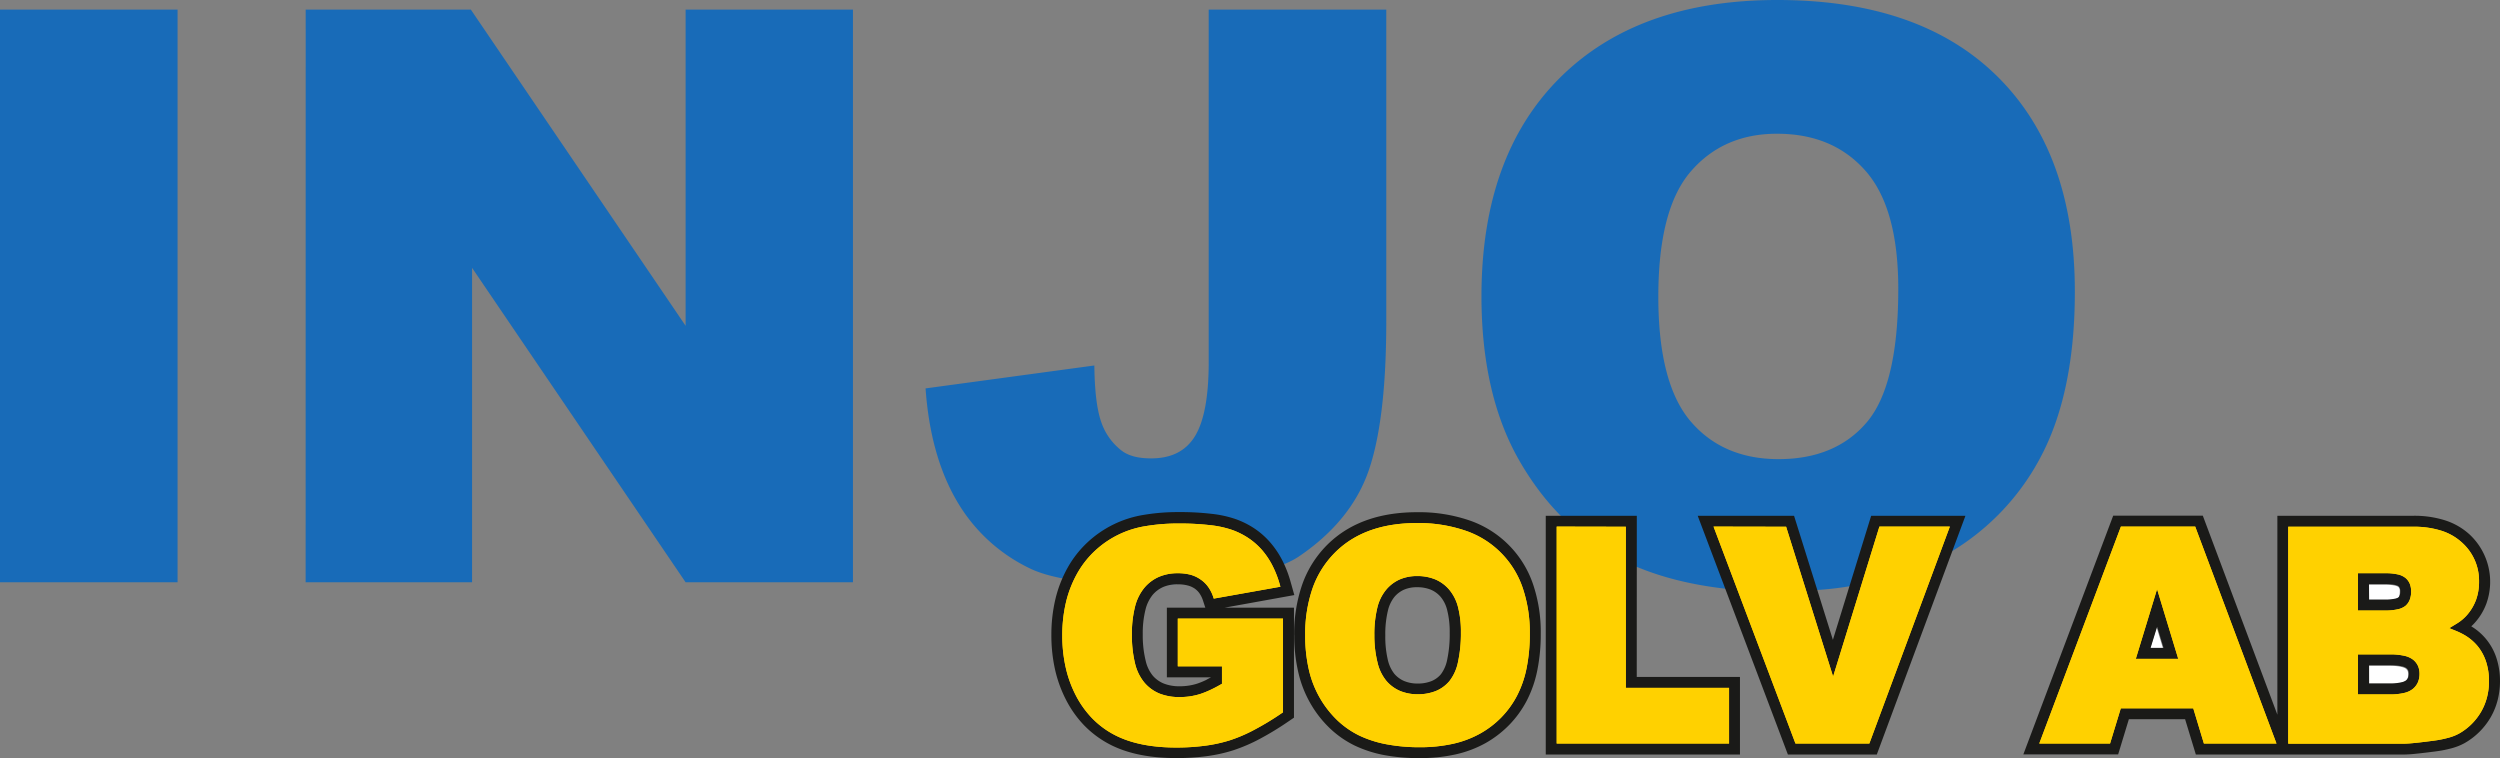
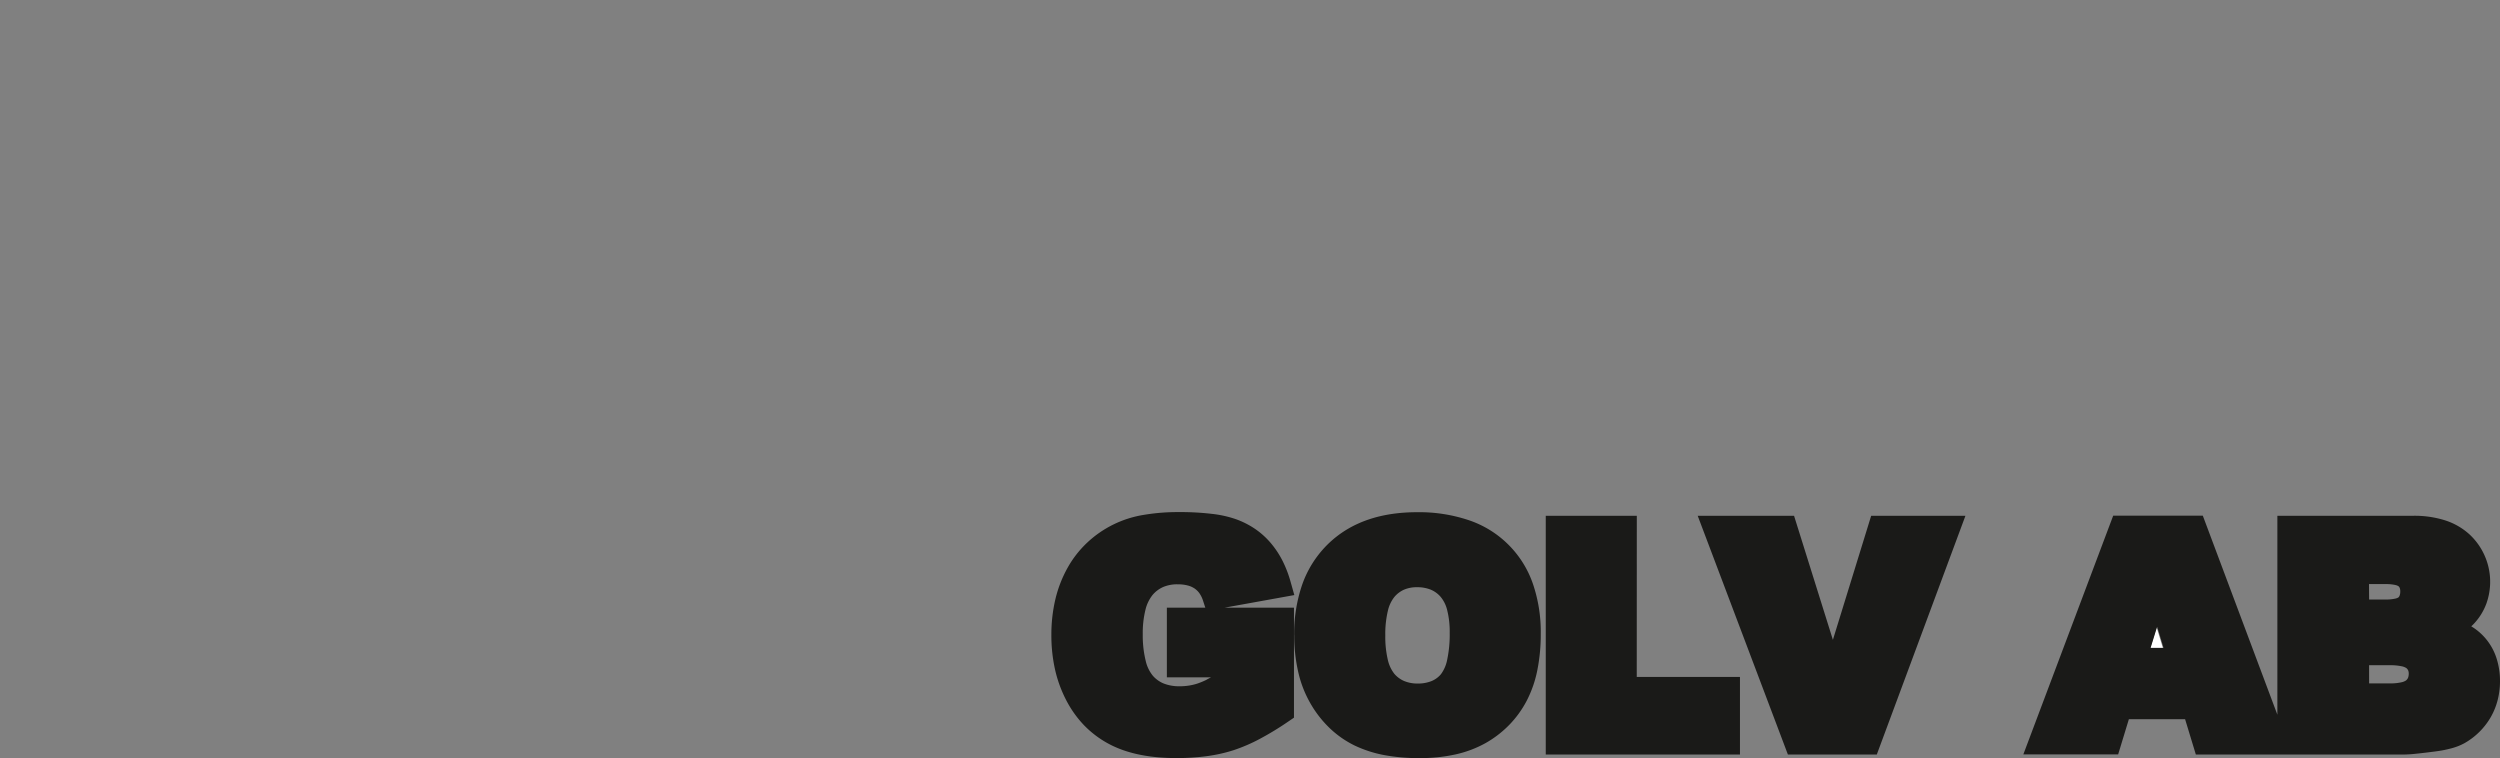
<svg xmlns="http://www.w3.org/2000/svg" viewBox="0 0 841.21 255.09">
  <rect x="0" y="0" width="841.21" height="255.09" fill="#808080" stroke="none" />
  <defs>
    <style>.a{isolation:isolate;}.b{fill:#186bb8;}.b,.d,.e{fill-rule:evenodd;}.c{fill:#fff;}.d{fill:#1a1a18;}.e{fill:#ffd100;}</style>
  </defs>
  <g class="a">
-     <path class="b" d="M0,3.23H59.75v192.7H0Zm437.08,184q17.7-12,23.55-29.16t5.83-50.19V3.23H406.71v118.6c0,11.71-1.57,20-4.66,25s-8,7.41-14.72,7.41c-4.21,0-7.44-.81-9.73-2.47a20.35,20.35,0,0,1-7.13-10c-1.39-4.08-2.15-10.36-2.24-18.79l-56.79,7.71Q313,153,321.75,168.21a56.69,56.69,0,0,0,24.81,23.06C364.44,200.06,420.75,198.22,437.08,187.23Zm219.75-1.77c-23.57,9.68-32.83,15.65-76.53,12.6-30.38-3.55-52.92-15.66-68.53-42.14q-13.26-22.41-13.28-56.2,0-47.17,26.28-73.43T598,0q48.12,0,74.15,25.79t26,72.36q0,33.76-11.35,55.35A81.17,81.17,0,0,1,656.83,185.46ZM558,99.85c0,19.42,3.63,33.42,10.85,41.9s17.14,12.74,29.61,12.74c12.78,0,22.74-4.18,29.74-12.47s10.54-23.24,10.54-44.82q0-27.18-11-39.69C620.36,49.12,610.45,45,597.89,45c-12,0-21.71,4.26-29,12.73S558,80.25,558,99.85ZM102.86,3.23h55.57l72.27,106.4V3.23H287v192.7H230.7L158.84,90.12V195.93h-56Z" />
-     <path class="c" d="M797,230.12h7.09c.84,0,1.58,0,2.2-.09a11,11,0,0,0,1.66-.29,5.45,5.45,0,0,0,1-.33,1.91,1.91,0,0,0,.49-.29,3.1,3.1,0,0,0,.4-.42,1.75,1.75,0,0,0,.24-.41h0a2.57,2.57,0,0,0,.18-.61,4.67,4.67,0,0,0,.06-.82,3.33,3.33,0,0,0-.06-.67,1.91,1.91,0,0,0-.14-.46,1.36,1.36,0,0,0-.21-.34,2.21,2.21,0,0,0-.37-.38,2.1,2.1,0,0,0-.48-.28,6.57,6.57,0,0,0-1-.32,12.76,12.76,0,0,0-1.73-.28c-.63-.06-1.38-.09-2.26-.09h-7Z" />
-     <path class="c" d="M797,201.91h5.45c.76,0,1.42,0,1.95-.08a9.13,9.13,0,0,0,1.45-.24,3.74,3.74,0,0,0,.78-.26.93.93,0,0,0,.28-.15h0a1.41,1.41,0,0,0,.18-.23,1,1,0,0,0,.17-.33h0a2.44,2.44,0,0,0,.16-.57,5.39,5.39,0,0,0,.06-.87,5,5,0,0,0,0-.71,2.64,2.64,0,0,0-.13-.46h0a1.64,1.64,0,0,0-.16-.29,1.84,1.84,0,0,0-.23-.25l0,0a1.25,1.25,0,0,0-.25-.15,6.54,6.54,0,0,0-.75-.25h0a10.33,10.33,0,0,0-1.39-.23c-.52-.05-1.15-.08-1.89-.08H797Z" />
    <path class="c" d="M727.82,218.17H723.5l2.17-7.1Z" />
    <path class="d" d="M766.3,240.49V173.55h45.84a34.06,34.06,0,0,1,10.47,1.5,22.26,22.26,0,0,1,8.35,4.78,21.76,21.76,0,0,1,5.68,23.23,20,20,0,0,1-3.77,6.33,17.07,17.07,0,0,1-1.33,1.36,19.37,19.37,0,0,1,8.55,10.91,24.77,24.77,0,0,1,1.12,7.56,25.69,25.69,0,0,1-.79,6.35,23,23,0,0,1-2.37,5.82,23.7,23.7,0,0,1-8.66,8.6,19.32,19.32,0,0,1-4.51,1.8,39.71,39.71,0,0,1-5.51,1.07c-2.12.27-4.24.54-6.36.75a40.92,40.92,0,0,1-4.14.28h-70L735.25,242H716.33l-3.61,11.85h-31.9l30.24-80.34h30.15ZM412,204.48h23.4v37l-1.85,1.26a100,100,0,0,1-9.7,5.91,56.23,56.23,0,0,1-8.81,3.79,52.33,52.33,0,0,1-9,2,78,78,0,0,1-10.25.64c-7.77,0-16-1.14-22.87-4.87a33.73,33.73,0,0,1-8.19-6.21,36.36,36.36,0,0,1-6.05-8.56,42.68,42.68,0,0,1-3.7-10.26,52.65,52.65,0,0,1-1.21-11.47,51.87,51.87,0,0,1,1.33-12,41.16,41.16,0,0,1,4.06-10.54,35.12,35.12,0,0,1,6.78-8.69,36.11,36.11,0,0,1,18.95-9.24,68.85,68.85,0,0,1,11.82-.93,89.94,89.94,0,0,1,11,.59,36.92,36.92,0,0,1,8.24,1.83,28.55,28.55,0,0,1,6.35,3.23,26.7,26.7,0,0,1,5.22,4.68,30.61,30.61,0,0,1,4,6,38.64,38.64,0,0,1,2.74,7.12l1.26,4.47Zm-4.53,23.43v0H392.63V204.48h12.94l-.78-2.4a9.45,9.45,0,0,0-1.21-2.47,6.64,6.64,0,0,0-1.65-1.61,7.47,7.47,0,0,0-2.3-1,13.24,13.24,0,0,0-3.38-.39,12.07,12.07,0,0,0-4.86.91,9.83,9.83,0,0,0-3.56,2.67,12.64,12.64,0,0,0-2.38,4.9,32.56,32.56,0,0,0-.93,8.4,35.65,35.65,0,0,0,1,8.92,12.18,12.18,0,0,0,2.38,4.95,9.81,9.81,0,0,0,3.67,2.63,14.2,14.2,0,0,0,5.37.93,20.09,20.09,0,0,0,3-.22,17.75,17.75,0,0,0,2.8-.64,24.54,24.54,0,0,0,3.1-1.26C406.36,228.49,406.93,228.21,407.49,227.91Zm28-14.14a50.75,50.75,0,0,1,2.7-17.07,35.55,35.55,0,0,1,8.35-13.3c8.18-8.18,19-11.05,30.31-11.05A52.47,52.47,0,0,1,494.12,175a34.38,34.38,0,0,1,21.64,21.33,50.06,50.06,0,0,1,2.68,16.86,61.16,61.16,0,0,1-1.15,12.3,38.82,38.82,0,0,1-3.58,10.31,34.77,34.77,0,0,1-5.9,8.14,35.6,35.6,0,0,1-8,6.13,37.45,37.45,0,0,1-10.15,3.8,54.7,54.7,0,0,1-11.9,1.22,63.39,63.39,0,0,1-11.91-1,40.59,40.59,0,0,1-10.07-3.25,33.23,33.23,0,0,1-8.28-5.76,36.94,36.94,0,0,1-6.42-8.15,38,38,0,0,1-4.2-10.61A54.8,54.8,0,0,1,435.49,213.77Zm115.27,14h34.73v26.12H520.12V173.55h30.64Zm66-12.48,12.88-41.74h31.72l-29.83,80.34H601.6l-30.35-80.34h32.42Zm-150.61-1.47a34,34,0,0,0,.87,8.29,11.87,11.87,0,0,0,2.16,4.6,9,9,0,0,0,3.26,2.42A11.57,11.57,0,0,0,477,230a12.29,12.29,0,0,0,4.72-.84,8.18,8.18,0,0,0,3.14-2.31,11.91,11.91,0,0,0,2.07-4.75,41,41,0,0,0,.87-9.25,29.34,29.34,0,0,0-.87-7.64,11,11,0,0,0-2.18-4.38,9,9,0,0,0-3.3-2.41,12.11,12.11,0,0,0-4.65-.83,10.77,10.77,0,0,0-4.38.83,9.1,9.1,0,0,0-3.23,2.44,11.61,11.61,0,0,0-2.18,4.61A33.64,33.64,0,0,0,466.13,213.82ZM728,218l-2.16-7.12L723.64,218Zm69.17-16.27h5.46a14.36,14.36,0,0,0,3.4-.32,3.37,3.37,0,0,0,1-.39,1.62,1.62,0,0,0,.4-.6,3.89,3.89,0,0,0,.22-1.43,3.14,3.14,0,0,0-.19-1.18,1.5,1.5,0,0,0-.39-.54,3.21,3.21,0,0,0-1.05-.42,13.88,13.88,0,0,0-3.28-.31h-5.61Zm0,28.22h7.1a16.17,16.17,0,0,0,3.86-.39,4.2,4.2,0,0,0,1.48-.62,2.57,2.57,0,0,0,.65-.85,3.79,3.79,0,0,0,.24-1.42,2.71,2.71,0,0,0-.2-1.12,2.13,2.13,0,0,0-.59-.74,4.26,4.26,0,0,0-1.5-.6,17.81,17.81,0,0,0-4-.37h-7.05Z" />
-     <path class="e" d="M396.31,224.2h14.86v5.89l-.68.38c-1,.58-2.06,1.13-3.12,1.63a30.25,30.25,0,0,1-3.55,1.43,23,23,0,0,1-3.38.78,24.82,24.82,0,0,1-3.55.25,18,18,0,0,1-6.77-1.2,13.36,13.36,0,0,1-5-3.62,15.84,15.84,0,0,1-3.18-6.44,39.3,39.3,0,0,1-1.07-9.85,36.45,36.45,0,0,1,1.06-9.36,16.17,16.17,0,0,1,3.14-6.33,13.46,13.46,0,0,1,4.89-3.66,15.79,15.79,0,0,1,6.33-1.22,16.69,16.69,0,0,1,4.34.52A11.21,11.21,0,0,1,404,195a10.39,10.39,0,0,1,2.56,2.52,12.69,12.69,0,0,1,1.71,3.46l.14.44,22.43-4-.16-.56a35.09,35.09,0,0,0-2.47-6.44,26.55,26.55,0,0,0-3.49-5.26,23.36,23.36,0,0,0-4.5-4,24.89,24.89,0,0,0-5.54-2.81,33.57,33.57,0,0,0-7.42-1.63,86.68,86.68,0,0,0-10.56-.56,65.34,65.34,0,0,0-11.18.87,32.41,32.41,0,0,0-17.08,8.31,31.4,31.4,0,0,0-6.07,7.78,37.58,37.58,0,0,0-3.7,9.6,48.35,48.35,0,0,0-1.23,11.12,49,49,0,0,0,1.13,10.66,39.07,39.07,0,0,0,3.37,9.38,32.67,32.67,0,0,0,5.44,7.69,29.47,29.47,0,0,0,7.28,5.52c6.34,3.43,14,4.44,21.12,4.44a72.37,72.37,0,0,0,9.76-.62,48.84,48.84,0,0,0,8.37-1.84,51.11,51.11,0,0,0,8.22-3.55,93.34,93.34,0,0,0,9.34-5.68l.24-.17V208.16H396.31Zm42.87-10.43a50.79,50.79,0,0,0,1.25,11.66,34.13,34.13,0,0,0,3.78,9.58,33.78,33.78,0,0,0,5.78,7.36,29.58,29.58,0,0,0,7.37,5.12,37,37,0,0,0,9.15,2.94,59.3,59.3,0,0,0,11.21,1,51.14,51.14,0,0,0,11.1-1.14,33.69,33.69,0,0,0,9.15-3.42,31.34,31.34,0,0,0,7.21-5.49,31,31,0,0,0,5.27-7.28,35,35,0,0,0,3.23-9.33,57.51,57.51,0,0,0,1.07-11.56,46.25,46.25,0,0,0-2.46-15.61,30.74,30.74,0,0,0-19.38-19.1A48.93,48.93,0,0,0,476.85,176c-10.31,0-20.25,2.5-27.71,10a32,32,0,0,0-7.48,11.94A47,47,0,0,0,439.18,213.77Zm23.27,0a37.68,37.68,0,0,1,1-9.29,15,15,0,0,1,3-6.09,12.71,12.71,0,0,1,4.54-3.42,14.54,14.54,0,0,1,5.86-1.14,15.81,15.81,0,0,1,6.08,1.12,12.73,12.73,0,0,1,4.64,3.38,14.8,14.8,0,0,1,3,5.83,32.94,32.94,0,0,1,1,8.62,44.9,44.9,0,0,1-1,10.09,15.26,15.26,0,0,1-2.84,6.28,11.87,11.87,0,0,1-4.53,3.34,16,16,0,0,1-6.15,1.12,15.23,15.23,0,0,1-6-1.14,12.5,12.5,0,0,1-4.6-3.42,15.09,15.09,0,0,1-2.92-6.07A37,37,0,0,1,462.45,213.82Zm61.35-36.58v73h58V231.45H547.07V177.24Zm52.78,0,27.57,73H629l27.09-73h-23.7l-15.58,50.47L601,177.24Zm165,73H766l-27.35-73h-25l-27.47,73H710l3.61-11.84H738Zm-8.63-28.49H718.66l7.16-23.46Zm37-44.47v73h38.89c1.24,0,2.55-.13,3.77-.25,2.09-.21,4.18-.48,6.26-.75a35.85,35.85,0,0,0,5-1,15.7,15.7,0,0,0,3.65-1.45,19.86,19.86,0,0,0,7.31-7.25,19.56,19.56,0,0,0,2-4.88,21.74,21.74,0,0,0,.68-5.44,21,21,0,0,0-.95-6.44,16.36,16.36,0,0,0-2.82-5.29,16.55,16.55,0,0,0-4.84-4,22.49,22.49,0,0,0-2.32-1.12l-2.44-1,2.55-1.55a14.75,14.75,0,0,0,3.38-2.82,16.43,16.43,0,0,0,3.09-5.18,17.61,17.61,0,0,0,1-6.1,17.19,17.19,0,0,0-5.75-13.15,18.48,18.48,0,0,0-7-4,30.45,30.45,0,0,0-9.34-1.32Zm23.47,28.21V192.88h9.3a17.76,17.76,0,0,1,4.18.42,6.18,6.18,0,0,1,2.57,1.22,5.15,5.15,0,0,1,1.38,1.91,6.87,6.87,0,0,1,.46,2.59,7.53,7.53,0,0,1-.47,2.78,5.23,5.23,0,0,1-1.37,2h0a6.16,6.16,0,0,1-2.59,1.2,18.08,18.08,0,0,1-4.28.43Zm0,28.21V220.19h10.74a21.31,21.31,0,0,1,4.84.47,7.47,7.47,0,0,1,3,1.34,5.82,5.82,0,0,1,1.6,2.05,6.37,6.37,0,0,1,.53,2.65,7.25,7.25,0,0,1-.54,2.87,6.08,6.08,0,0,1-1.64,2.19,7.31,7.31,0,0,1-3,1.41,19.91,19.91,0,0,1-4.75.49Z" />
-     <path class="e" d="M396.31,224.2h14.86v5.89l-.68.38c-1,.58-2.06,1.13-3.12,1.63a30.25,30.25,0,0,1-3.55,1.43,23,23,0,0,1-3.38.78,24.82,24.82,0,0,1-3.55.25,18,18,0,0,1-6.77-1.2,13.36,13.36,0,0,1-5-3.62,15.84,15.84,0,0,1-3.18-6.44,39.3,39.3,0,0,1-1.07-9.85,36.45,36.45,0,0,1,1.06-9.36,16.17,16.17,0,0,1,3.14-6.33,13.46,13.46,0,0,1,4.89-3.66,15.79,15.79,0,0,1,6.33-1.22,16.69,16.69,0,0,1,4.34.52A11.21,11.21,0,0,1,404,195a10.39,10.39,0,0,1,2.56,2.52,12.69,12.69,0,0,1,1.71,3.46l.14.44,22.43-4-.16-.56a35.09,35.09,0,0,0-2.47-6.44,26.55,26.55,0,0,0-3.49-5.26,23.36,23.36,0,0,0-4.5-4,24.89,24.89,0,0,0-5.54-2.81,33.57,33.57,0,0,0-7.42-1.63,86.68,86.68,0,0,0-10.56-.56,65.34,65.34,0,0,0-11.18.87,32.41,32.41,0,0,0-17.08,8.31,31.4,31.4,0,0,0-6.07,7.78,37.58,37.58,0,0,0-3.7,9.6,48.35,48.35,0,0,0-1.23,11.12,49,49,0,0,0,1.13,10.66,39.07,39.07,0,0,0,3.37,9.38,32.67,32.67,0,0,0,5.44,7.69,29.47,29.47,0,0,0,7.28,5.52c6.34,3.43,14,4.44,21.12,4.44a72.37,72.37,0,0,0,9.76-.62,48.84,48.84,0,0,0,8.37-1.84,51.11,51.11,0,0,0,8.22-3.55,93.34,93.34,0,0,0,9.34-5.68l.24-.17V208.16H396.31Zm42.87-10.43a50.79,50.79,0,0,0,1.25,11.66,34.13,34.13,0,0,0,3.78,9.58,33.78,33.78,0,0,0,5.78,7.36,29.58,29.58,0,0,0,7.37,5.12,37,37,0,0,0,9.15,2.94,59.3,59.3,0,0,0,11.21,1,51.14,51.14,0,0,0,11.1-1.14,33.69,33.69,0,0,0,9.15-3.42,31.34,31.34,0,0,0,7.21-5.49,31,31,0,0,0,5.27-7.28,35,35,0,0,0,3.23-9.33,57.51,57.51,0,0,0,1.07-11.56,46.25,46.25,0,0,0-2.46-15.61,30.74,30.74,0,0,0-19.38-19.1A48.93,48.93,0,0,0,476.85,176c-10.31,0-20.25,2.5-27.71,10a32,32,0,0,0-7.48,11.94A47,47,0,0,0,439.18,213.77Zm23.27,0a37.68,37.68,0,0,1,1-9.29,15,15,0,0,1,3-6.09,12.71,12.71,0,0,1,4.54-3.42,14.54,14.54,0,0,1,5.86-1.14,15.81,15.81,0,0,1,6.08,1.12,12.73,12.73,0,0,1,4.64,3.38,14.8,14.8,0,0,1,3,5.83,32.94,32.94,0,0,1,1,8.62,44.9,44.9,0,0,1-1,10.09,15.26,15.26,0,0,1-2.84,6.28,11.87,11.87,0,0,1-4.53,3.34,16,16,0,0,1-6.15,1.12,15.23,15.23,0,0,1-6-1.14,12.5,12.5,0,0,1-4.6-3.42,15.09,15.09,0,0,1-2.92-6.07A37,37,0,0,1,462.45,213.82Zm61.35-36.58v73h58V231.45H547.07V177.24Zm52.78,0,27.57,73H629l27.09-73h-23.7l-15.58,50.47L601,177.24Zm165,73H766l-27.35-73h-25l-27.47,73H710l3.61-11.84H738Zm-8.63-28.49H718.66l7.16-23.46Zm37-44.47v73h38.89c1.24,0,2.55-.13,3.77-.25,2.09-.21,4.18-.48,6.26-.75a35.85,35.85,0,0,0,5-1,15.7,15.7,0,0,0,3.65-1.45,19.86,19.86,0,0,0,7.31-7.25,19.56,19.56,0,0,0,2-4.88,21.74,21.74,0,0,0,.68-5.44,21,21,0,0,0-.95-6.44,16.36,16.36,0,0,0-2.82-5.29,16.55,16.55,0,0,0-4.84-4,22.49,22.49,0,0,0-2.32-1.12l-2.44-1,2.55-1.55a14.75,14.75,0,0,0,3.38-2.82,16.43,16.43,0,0,0,3.09-5.18,17.61,17.61,0,0,0,1-6.1,17.19,17.19,0,0,0-5.75-13.15,18.48,18.48,0,0,0-7-4,30.45,30.45,0,0,0-9.34-1.32Zm23.47,28.21V192.88h9.3a17.76,17.76,0,0,1,4.18.42,6.18,6.18,0,0,1,2.57,1.22,5.15,5.15,0,0,1,1.38,1.91,6.87,6.87,0,0,1,.46,2.59,7.53,7.53,0,0,1-.47,2.78,5.23,5.23,0,0,1-1.37,2h0a6.16,6.16,0,0,1-2.59,1.2,18.08,18.08,0,0,1-4.28.43Zm0,28.21V220.19h10.74a21.31,21.31,0,0,1,4.84.47,7.47,7.47,0,0,1,3,1.34,5.82,5.82,0,0,1,1.6,2.05,6.37,6.37,0,0,1,.53,2.65,7.25,7.25,0,0,1-.54,2.87,6.08,6.08,0,0,1-1.64,2.19,7.31,7.31,0,0,1-3,1.41,19.91,19.91,0,0,1-4.75.49Z" />
  </g>
</svg>